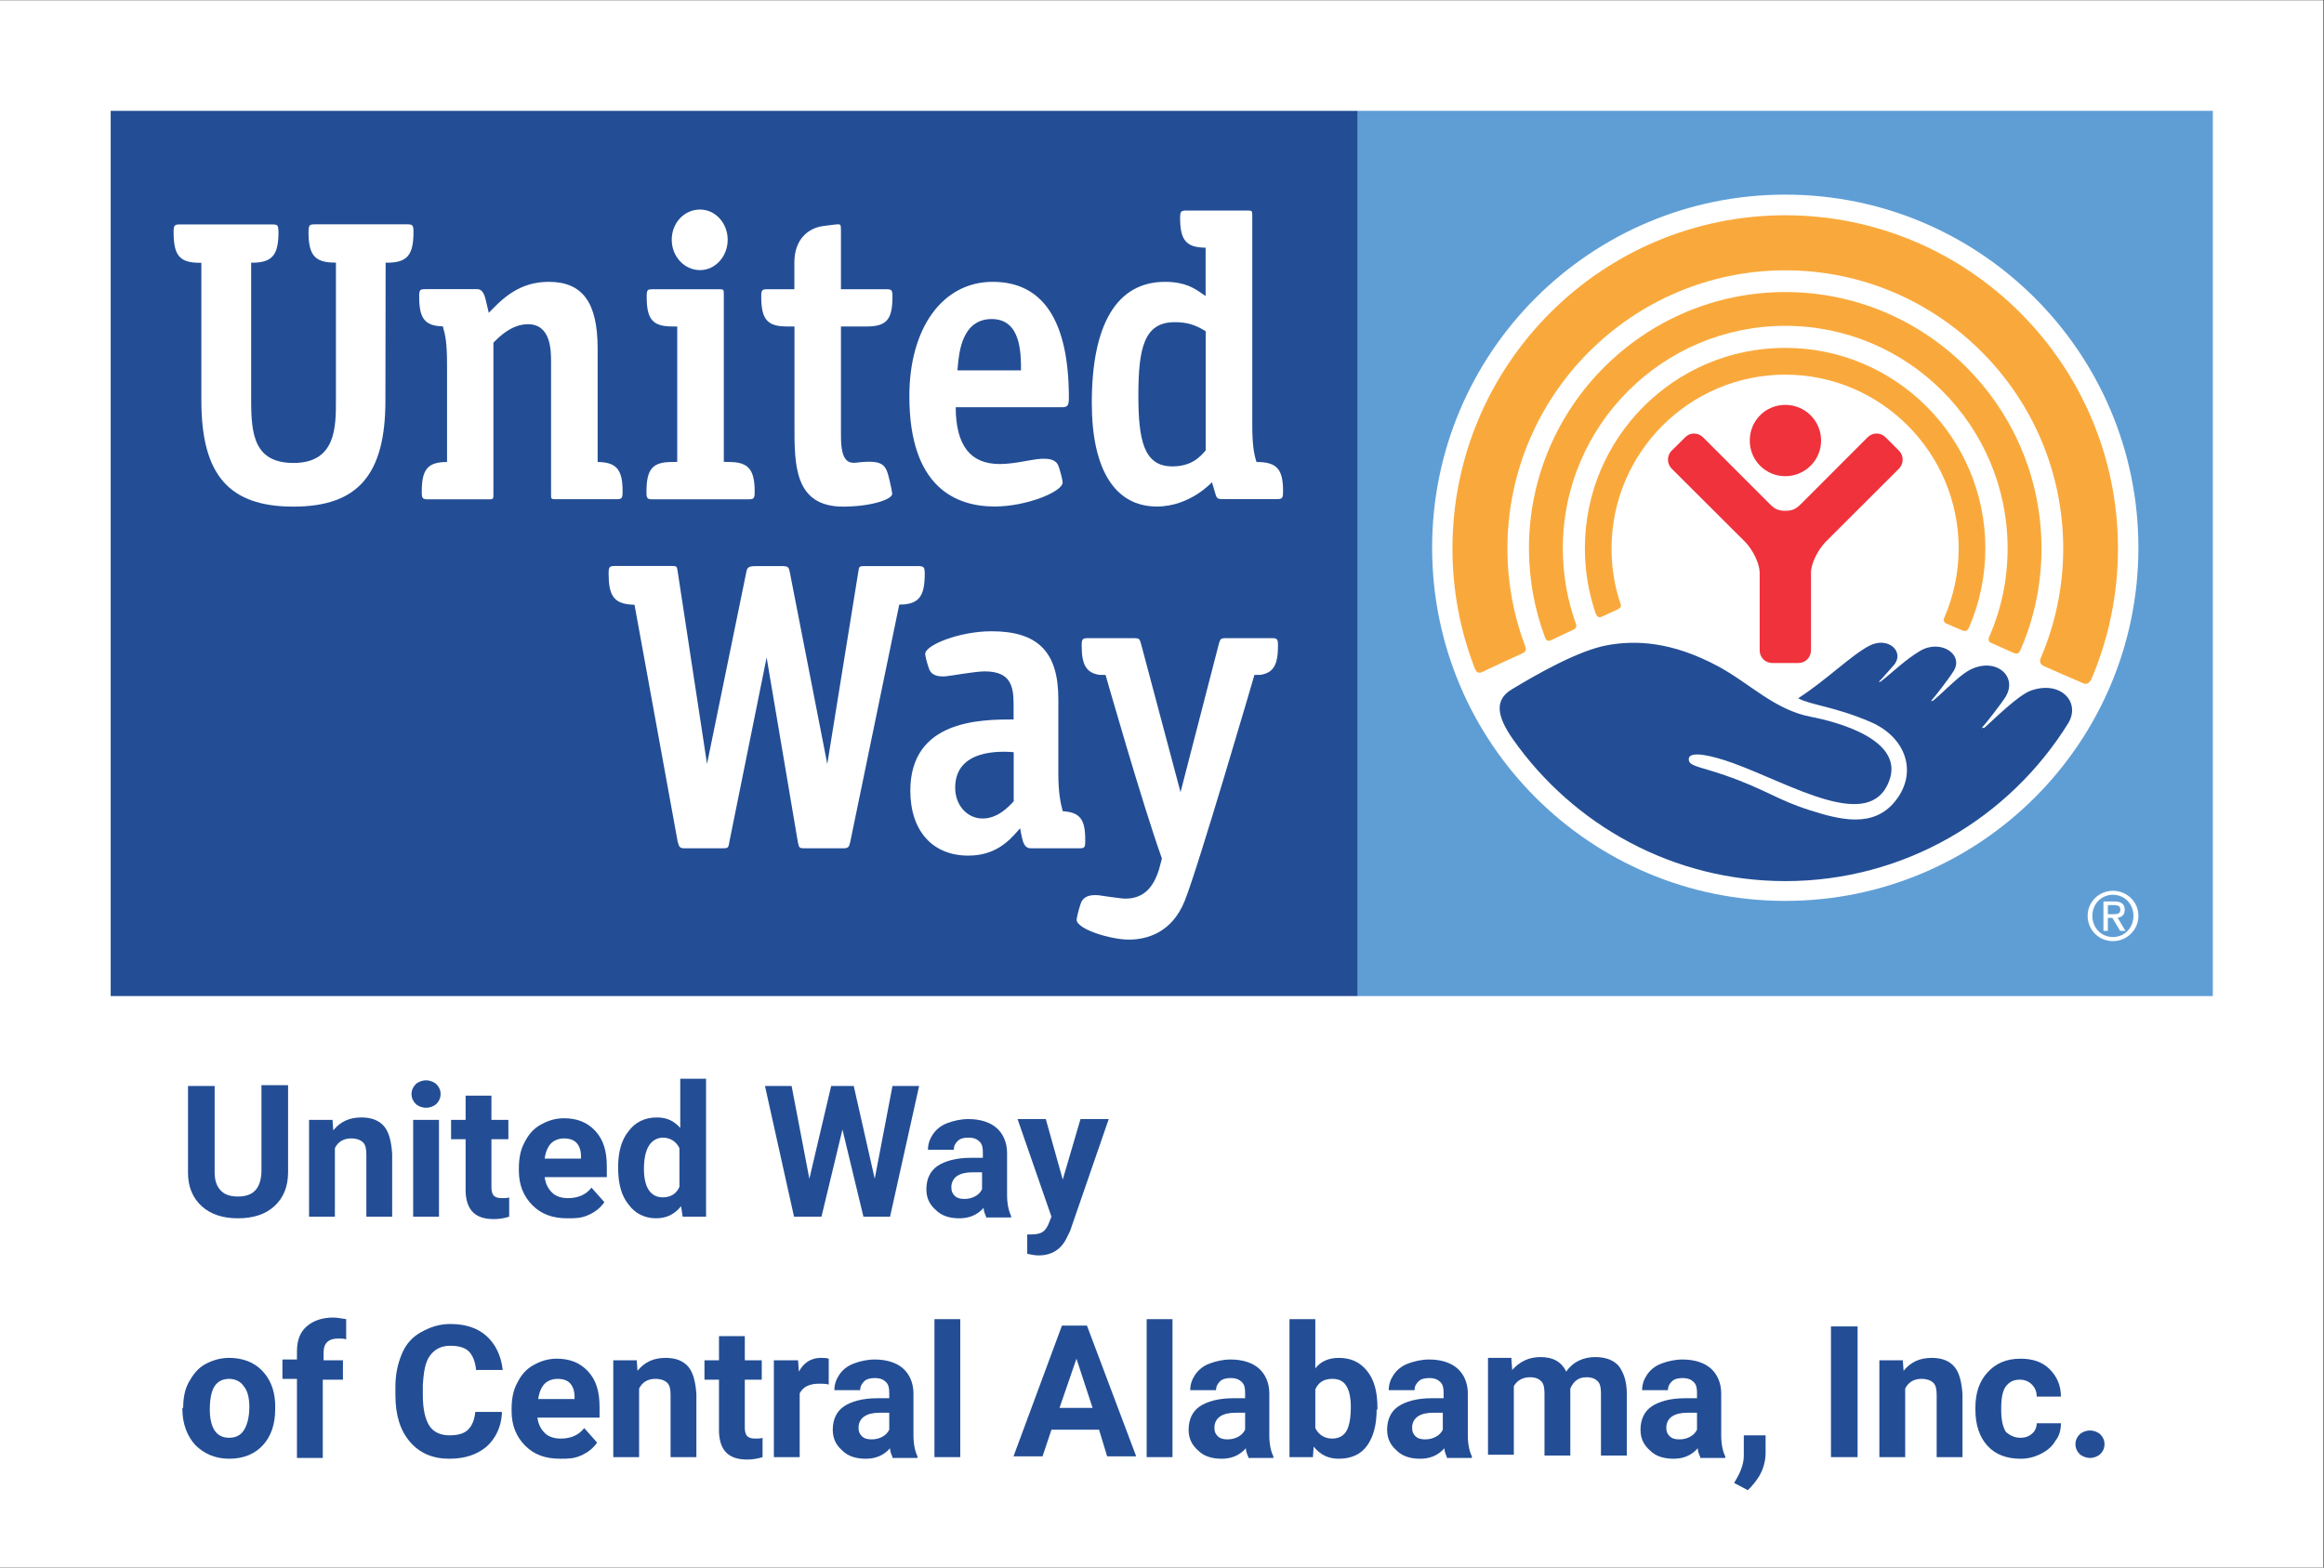
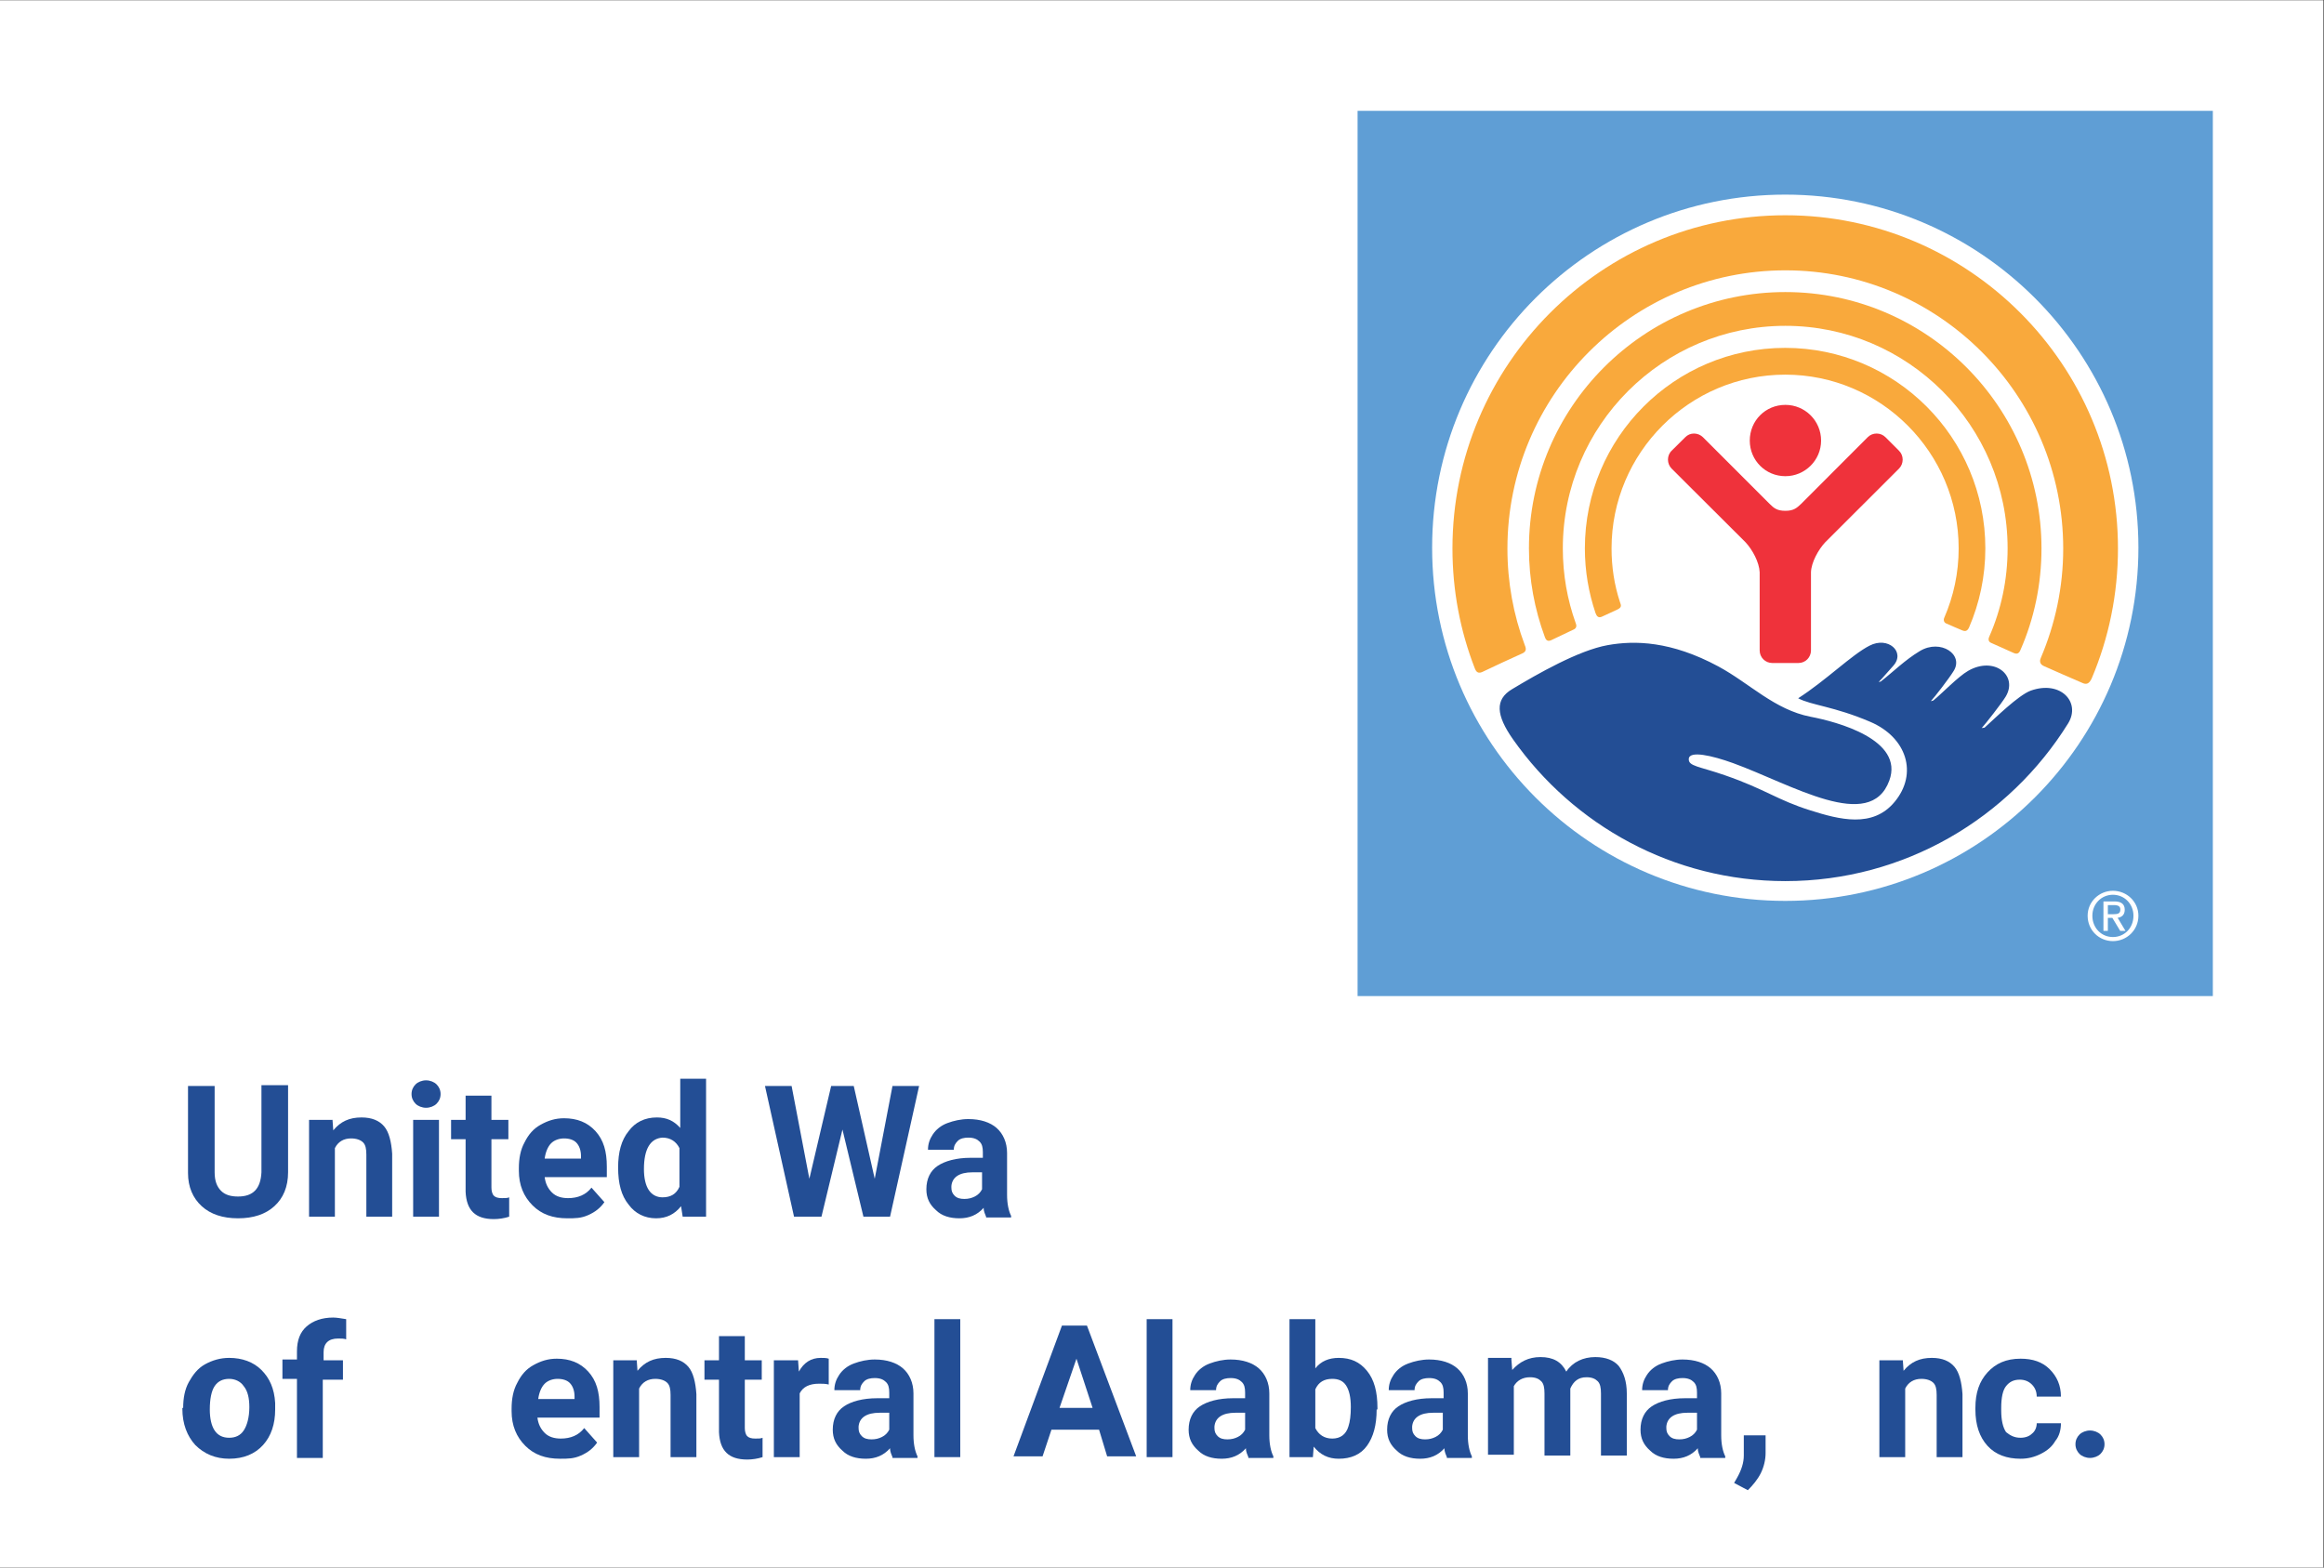
<svg xmlns="http://www.w3.org/2000/svg" version="1.1" id="svg2" x="0px" y="0px" viewBox="0 0 288 194.3" style="enable-background:new 0 0 288 194.3;" xml:space="preserve">
  <rect x="0" y="0" width="288" height="194.3" fill="#333333" stroke="none" />
  <style type="text/css">
	.st0{fill:#FFFFFF;}
	.st1{fill:#5F9ED5;}
	.st2{fill:#234E95;}
	.st3{fill:#F9A93C;}
	.st4{fill:#EF323B;}
</style>
  <g id="g10" transform="matrix(1.333,0,0,-1.333,0,137.173)">
    <g id="g12" transform="scale(0.1)">
      <g id="path14">
        <path class="st0" d="M2160-428.5H0v1457.3h2160V0" />
      </g>
      <g id="path16">
        <path class="st1" d="M2057.2,102.9h-795.1V926h795.1V102.9" />
      </g>
      <g id="path18">
-         <path class="st2" d="M1262.1,102.9H102.9V926h1159.3V102.9" />
-       </g>
+         </g>
      <g id="path20">
        <path class="st0" d="M1988,519.8c0-181.3-147.1-328.4-328.3-328.4c-181.5,0-328.3,147.1-328.3,328.4     c0,181.3,146.9,328.3,328.3,328.3C1840.9,848.1,1988,701.1,1988,519.8" />
      </g>
      <g id="path22">
        <path class="st3" d="M1489.3,455.7c3.3,1.6,11.1,5,14.5,6.7c4,2,3.4,3.7,2.2,6.9c-5.2,15.8-7.8,32.5-7.8,49.8     c0,89.1,72.4,161.6,161.5,161.6c88.8,0,161.2-72.5,161.2-161.6c0-22.8-4.8-44.6-13.3-64.2c-0.8-1.4-0.9-4.2,1.4-5.4     c2.6-1.1,12.4-5.5,15.3-6.6c2.9-1.2,4.7-0.5,6.2,2.6c9.8,22.7,15.2,47.6,15.2,73.7c0,102.9-83.4,186.4-186.1,186.4     c-102.9,0-186.2-83.5-186.2-186.4c0-21.1,3.5-41.2,9.9-60.2C1484.4,456,1486,454.2,1489.3,455.7" />
      </g>
      <g id="path24">
        <path class="st3" d="M1442.1,433.8c3.8,2,17.1,8,20.6,9.8c3.7,1.5,2.8,4.6,2.2,6c-7.8,21.8-12,45-12,69.6     c0,114.2,92.8,206.9,206.9,206.9c113.8,0,206.6-92.7,206.6-206.9c0-29.2-6-57-17.1-82.2c-0.6-1.3-1.5-4.5,2-5.8     c3.1-1.4,18-8.1,20.8-9.3c2.9-1.2,4.8-0.7,6.2,2.7c12.7,28.9,19.6,61,19.6,94.5c0,131.4-106.8,238.4-238.1,238.4     c-131.6,0-238.4-107-238.4-238.4c0-28.9,5.3-56.7,14.8-82.4C1436.8,435.1,1438,431.9,1442.1,433.8" />
      </g>
      <g id="path26">
        <path class="st3" d="M1377.7,404.1c4.6,2.3,32.6,15.3,37.5,17.4c5.1,2.2,2.9,6,2.2,8.1c-10.4,27.9-16,58-16,89.4     c0,142.7,115.9,258.7,258.5,258.7c142.2,0,258.2-115.9,258.2-258.7c0-36.1-7.5-70.3-20.8-101.6c-0.9-1.9-1.8-5.7,2.9-7.7     c4.4-2,31.7-14,35.4-15.5c3.7-1.8,6.5-1.4,9,4.1c15.8,37.3,24.4,78.2,24.4,120.8c0,170.8-138.7,309.8-309.2,309.8     c-170.8,0-309.5-139-309.5-309.8c0-39.3,7.3-76.8,20.7-111.3C1371.8,405.9,1373.1,402.2,1377.7,404.1" />
      </g>
      <g id="path28">
        <path class="st4" d="M1659.8,586.3c18.2,0,33.2,14.8,33.2,33.1c0,18.5-15,33.2-33.2,33.2c-18.5,0-33.1-14.7-33.1-33.2     C1626.7,601.1,1641.3,586.3,1659.8,586.3" />
      </g>
      <g id="path30">
        <path class="st4" d="M1672,412.6c6.4,0,11.6,5.2,11.6,11.7v72.7c0.3,9.2,6.9,21.1,13.3,27.9l68.5,68.4c4.6,4.6,4.6,12.2,0,16.7     l-12.5,12.5c-4.5,4.6-12.1,4.6-16.6,0l-61.8-61.9c-4.2-4-7.1-6.5-14.7-6.5c-7.7,0-10.7,2.5-14.7,6.5l-61.9,61.9     c-4.7,4.6-12.1,4.6-16.5,0l-12.6-12.5c-4.6-4.4-4.6-12.1,0-16.7l68.6-68.4c6.5-6.9,12.8-18.7,13.2-27.9v-72.7     c0-6.5,5.2-11.7,11.7-11.7L1672,412.6" />
      </g>
      <g id="path32">
        <path class="st2" d="M1887.9,386.9c-11.6-4.3-33.2-25.7-42.9-34.4l-2.7-0.4c3.5,3.8,18.4,22.8,22.3,29.2     c11.8,19.6-10.5,38-34.9,24c-9.3-5.3-24.9-21.6-32.4-27.6l-2.3-0.6c3.3,3.4,17.2,21.5,20.8,27.4c10.8,15.8-11.7,30.9-31,19.2     c-13.7-8.2-24.9-19.4-36.3-28.3l-2-0.5c3.1,3,10.8,12.1,13.7,15.2c11.4,12.8-4.9,27.6-22.2,18.6c-16.5-8.4-40.3-32.2-66.3-48.9     c12.1-6.5,33.3-7.5,67-21.9c33.8-14.4,44.7-48,22.6-74.5c-20.4-24.6-51.4-16.3-78.1-7.9c-31,9.7-42,19.7-79.3,32.6     c-24.3,8.5-34.3,8.4-33.9,15.3c0.4,8,21.5,3.2,41.2-3.9c54.7-19.9,127.3-64.9,145.2-16.3c14.1,38.2-48.9,54.8-73.1,59.4     c-33.6,6.5-56.7,31.1-85.8,46.8c-44,23.7-77.8,24.3-102.9,19.8c-27-4.8-65.5-26.9-88.8-40.9c-16.2-9.6-15-24.2,0.8-46.7     c56.1-79.7,148.6-131.8,253.2-131.8c111,0,208.4,58.9,262.9,146.7C1934.7,376.1,1915.7,396.8,1887.9,386.9" />
      </g>
      <g id="path34">
        <path class="st0" d="M1000.9,173.9c0.1-8.9,31.8-18.5,48.5-18.5c16.6,0,39.9,6.2,51.9,35.8c12.6,31.1,64.9,210.3,64.9,210.3     l5.9,0.1c11.7,2.1,16,9.1,16,27.1c0,6.5-0.9,7-6.1,7H1139c-4.1-0.1-4.5-0.8-5.8-5l-35.7-138.2l-36.8,138.2     c-1.2,4.2-1.7,4.9-5.8,5h-43.2c-5.2,0-6.1-0.6-6.1-7c0-18,4.4-25.1,16.2-27.1l6-0.1c0,0,34.3-120.3,52.4-170.7l-2.6-9.8     c-5.8-18.9-15.8-27.5-31.6-27.5c-3.8,0-25,3.2-25,3.2c-12,0.9-15.2-4.1-16.5-8.4C1002.4,182.1,1000.9,175.1,1000.9,173.9" />
      </g>
      <g id="path36">
        <path class="st0" d="M854.5,502.7h-51.2c-4.5,0-4.6-0.5-5.3-5l-28.9-179l-34.8,178.1c-0.9,4.8-1.6,5.9-7.1,5.9h-23.5     c-8.6,0-9-1.3-10-6.2l-36.4-177.7l-27.3,179c-0.7,4.5-0.8,5-5.2,5h-52.7c-5.4,0-6.3-0.5-6.3-7.2c0-19.7,4.8-26.9,18.8-28.5     l5.3-0.4l40.1-220.2c1.4-5.1,1.9-6.2,6.7-6.2h34.7c5.6,0,5.8,0.3,6.7,6.2l34.6,171.2l29-171.4c1.2-5.7,1.2-6,6.8-6h35.4     c4.7,0,5.4,1,6.6,6.2L836,466.9l5,0.2c14,1.6,18.7,8.8,18.7,28.5C859.7,501.7,858.8,502.4,854.5,502.7" />
      </g>
      <g id="path38">
        <path class="st0" d="M942.4,284c-4.8-5.2-14.9-16-28.9-16c-14.4,0-25.5,12.4-25.5,28.6c0,36.2,42.7,34,54.4,33.1L942.4,284z      M988,274.8c-2.1,7.7-4.1,17.3-4.1,35v69.3c0,43.7-18.9,63-62.1,63c-30,0-61.7-12.9-61.7-21.1c0-1,1.3-7.4,3.4-13.2     c0.9-2.6,2.9-8.5,15.6-7.6c5.1,0.4,27.1,4.6,36.4,4.6c24.4,0,26.8-14.2,26.8-30.9v-13.8c-30.4,0-96-0.3-96-66.3     c0-37.2,20.6-60.3,53.9-60.3c25.2,0,37.8,13.8,45.3,22.2l2.9,3.2l0.9-5c1.6-8.1,3-13.6,9.2-13.6h44.2c5.5,0,6.2,0.4,6.2,6.8     C1009.1,266.9,1004.4,273.8,988,274.8" />
      </g>
      <g id="path40">
        <path class="st0" d="M677.6,599.5l-4.7,0.1v156.2c0,3.9-0.3,4.3-3.9,4.3h-61.8c-5.4,0-6-0.4-6-6.9c0-21.2,5.6-27.7,24-27.7h4.4     V599.6l-4.7-0.1c-18.4,0-23.9-6.6-23.9-27.8c0-6.4,0.8-6.9,6.1-6.9h88.3c5.2,0,6.2,0.5,6.2,6.9     C701.6,592.8,695.6,599.5,677.6,599.5" />
      </g>
      <g id="path42">
-         <path class="st0" d="M650.8,834.2c-14.8,0-26.3-12.4-26.3-28.1c0-15.5,11.7-28.2,26.3-28.2c14.3,0,25.7,12.8,25.7,28.2     C676.5,821.6,665.1,834.2,650.8,834.2" />
-       </g>
+         </g>
      <g id="path44">
        <path class="st0" d="M358.5,784.8h1.2c18.8,0,24.7,6.9,24.7,28.6c0,6.4-0.8,7.1-6.2,7.1H293c-4.8,0-5.5-0.8-6-3.7l-0.2-3.3     c0-21.7,5.9-28.5,24.3-28.6h1.2V656.6c0-24.6,0-58-39.4-58c-36.4,0-39.4,26.3-39.4,58v128.2h1.2c18.3,0.1,24.2,7,24.2,28.6     l-0.3,4c-0.5,2.3-1.3,3-6,3h-84.9c-5.4,0-6.3-0.7-6.3-7.1c0-22,5.6-28.6,24.7-28.6h1.1V656.6c0-69,25.6-98.6,85.5-98.6     c59.9,0,85.6,29.5,85.6,98.6L358.5,784.8" />
      </g>
      <g id="path46">
        <path class="st0" d="M555.6,599.5V705c0,42.8-14,62-45.5,62c-28.1,0-43.7-16.4-55.7-28.8c-1.1,4.5-1.9,8.1-1.9,8.1     c-1.9,8.6-3.5,13.9-9,13.9h-47.7c-5.3,0-6.1-0.4-6.1-6.9c0-20.1,5-27.3,22-27.7c2.4-8.5,3.9-15.3,3.9-35.5v-90.6     c-18-0.1-23.5-6.7-23.5-27.8c0-6.4,0.9-6.9,6.2-6.9H455c3.5,0,3.7,0.5,3.7,4.2v141.4c5.2,5.4,17,17.2,32.1,17.2     c21.5,0,21.5-24.6,21.5-35.1V569.1c0-3.7,0.1-4.2,3.8-4.2h56.6c5.2,0,6.1,0.5,6.1,6.9C578.9,592.5,573.1,599.3,555.6,599.5" />
      </g>
      <g id="path48">
        <path class="st0" d="M783.8,558c25.2,0,45.7,6.5,45.7,12c0,1-1.5,8.4-2.4,12c-3.5,14.7-4.9,20.1-31.7,16.8     c-3.4-0.4-6.4,0.4-8.5,2.5c-5.1,5.2-5.1,16.8-5.1,26v98.2h24c18.4,0,23.9,6.5,23.9,27.7c0,6.4-0.8,6.9-6.1,6.9h-41.8v54.8     c0,5.3-0.5,5.5-2.5,5.6c-1.9,0-10.7-1.2-15.2-1.8c-12.4-2.1-25.6-11.7-25.6-33.8v-24.8h-24.7c-5.2,0-6.1-0.4-6.1-6.9     c0-21.2,5.7-27.7,23.9-27.7h7V634C738.5,596.7,738.5,558,783.8,558" />
      </g>
      <g id="path50">
        <path class="st0" d="M890.1,684.7l0.3,3.4c1.2,13.3,3.9,44.3,31.6,44.3c27.1,0,27.2-31.6,27.2-47.7H890.1z M993.7,659     c0,71.6-23.9,108-70.8,108c-46.5,0-77.5-42.7-77.5-106.4c0-84.6,43.1-102.5,79.4-102.5c29.2,0,63.1,13.7,63.1,22.4     c0,1.4-1.4,7.9-3.4,13.9c-1.3,4.3-3.9,8.7-16.2,8.1c-9.5-0.5-24.8-4.9-38.9-4.9c-27,0-40.8,16.9-40.9,52.8h98.2     C992.4,650.3,993.7,651.8,993.7,659" />
      </g>
      <g id="path52">
        <path class="st0" d="M1089.8,595.4c-26.3,0-31.5,24.1-31.5,65.9c0,44.3,5.4,68.2,33.8,68.2c11.2,0,19.4-2.4,28.8-8.5V610.3     C1115.3,603.7,1107.3,595.4,1089.8,595.4z M1168.1,599.5c-2.4,7.7-3.9,15.7-3.9,34.9v194.7c0,3.6-0.3,4.2-3.9,4.2h-56.9     c-5.3,0-6.3-0.5-6.3-6.7c0-20.6,5.5-27.4,22.6-27.8h1.1v-45l-3.5,2.4c-6.6,4.6-15.4,10.8-34.3,10.8c-44.4,0-68-38.9-68-112.5     c0-62.1,21.5-96.4,60.5-96.4c30.9,0,51.2,22.6,51.2,22.6l2.5-8.4c1.8-6.6,2.2-7.3,7.4-7.3h50.1c5.2,0,6.1,0.5,6.1,6.9     C1192.9,592.7,1187.3,599.5,1168.1,599.5" />
      </g>
      <g id="path54">
        <path class="st0" d="M1959.6,179h4.5c5.1,0,7.1,0.7,7.1,4.4c0,2.8-1.7,4.1-6,4.1h-5.6L1959.6,179z M1959.6,163.5h-4.1v27.4h10.3     c6.3,0,9.5-2.5,9.5-7.8c0-4.9-3.2-7-6.6-7.4l7.3-12.2h-4.9l-7.3,12.1h-4.2L1959.6,163.5z M1983.4,177.6c0,11-8.4,19.5-19.1,19.5     c-10.7,0-19.1-8.5-19.1-19.5c0-11.4,8.4-19.8,19.1-19.8C1975,157.8,1983.4,166.2,1983.4,177.6z M1940.8,177.6     c0,13.1,10.8,23.2,23.5,23.2c12.9,0,23.7-10.1,23.7-23.2c0-13.4-10.8-23.6-23.7-23.6C1951.5,154,1940.8,164.1,1940.8,177.6" />
      </g>
    </g>
  </g>
  <g>
    <path class="st2" d="M35.7,134.6v10.7c0,1.8-0.6,3.2-1.7,4.2c-1.1,1-2.6,1.5-4.5,1.5c-1.9,0-3.4-0.5-4.5-1.5s-1.7-2.4-1.7-4.1   v-10.8h3.3v10.7c0,1.1,0.3,1.8,0.8,2.3c0.5,0.5,1.2,0.7,2.1,0.7c1.9,0,2.8-1,2.9-3v-10.8H35.7z" />
    <path class="st2" d="M41.2,138.7l0.1,1.4c0.9-1.1,2-1.6,3.5-1.6c1.3,0,2.2,0.4,2.8,1.1c0.6,0.7,0.9,1.9,1,3.4v7.8h-3.2v-7.7   c0-0.7-0.1-1.2-0.4-1.5s-0.8-0.5-1.5-0.5c-0.9,0-1.6,0.4-2,1.2v8.5h-3.2v-12H41.2z" />
    <path class="st2" d="M51,135.6c0-0.5,0.2-0.9,0.5-1.2c0.3-0.3,0.8-0.5,1.3-0.5c0.5,0,1,0.2,1.3,0.5c0.3,0.3,0.5,0.7,0.5,1.2   c0,0.5-0.2,0.9-0.5,1.2c-0.3,0.3-0.8,0.5-1.3,0.5c-0.5,0-1-0.2-1.3-0.5C51.2,136.5,51,136.1,51,135.6z M54.4,150.8h-3.2v-12h3.2   V150.8z" />
    <path class="st2" d="M60.9,135.8v3H63v2.4h-2.1v6c0,0.4,0.1,0.8,0.3,1c0.2,0.2,0.5,0.3,1,0.3c0.4,0,0.7,0,0.9-0.1v2.4   c-0.6,0.2-1.3,0.3-1.9,0.3c-2.3,0-3.4-1.1-3.5-3.4v-6.5h-1.8v-2.4h1.8v-3H60.9z" />
    <path class="st2" d="M70.3,151c-1.8,0-3.2-0.5-4.3-1.6c-1.1-1.1-1.7-2.5-1.7-4.3v-0.3c0-1.2,0.2-2.3,0.7-3.2c0.5-1,1.1-1.7,2-2.2   c0.9-0.5,1.8-0.8,2.9-0.8c1.6,0,2.9,0.5,3.9,1.6s1.4,2.5,1.4,4.4v1.3h-7.7c0.1,0.8,0.4,1.4,0.9,1.9c0.5,0.5,1.2,0.7,2,0.7   c1.2,0,2.2-0.4,2.9-1.3l1.6,1.8c-0.5,0.7-1.1,1.2-2,1.6S71.3,151,70.3,151z M69.9,141.1c-0.6,0-1.2,0.2-1.6,0.6   c-0.4,0.4-0.7,1.1-0.8,1.9h4.5v-0.3c0-0.7-0.2-1.3-0.6-1.7C71.1,141.3,70.6,141.1,69.9,141.1z" />
    <path class="st2" d="M76.6,144.7c0-1.9,0.4-3.4,1.3-4.5c0.8-1.1,2-1.7,3.5-1.7c1.2,0,2.1,0.4,2.9,1.3v-6.1h3.2v17.1h-2.9l-0.2-1.3   c-0.8,1-1.8,1.5-3.1,1.5c-1.4,0-2.6-0.6-3.4-1.7C77,148.2,76.6,146.7,76.6,144.7z M79.8,144.9c0,1.1,0.2,2,0.6,2.6   c0.4,0.6,1,0.9,1.7,0.9c1,0,1.7-0.4,2.1-1.3v-4.8c-0.4-0.8-1.1-1.3-2.1-1.3C80.6,141.1,79.8,142.4,79.8,144.9z" />
    <path class="st2" d="M108.4,146.1l2.2-11.5h3.3l-3.6,16.2H107l-2.6-10.8l-2.6,10.8h-3.4l-3.6-16.2h3.3l2.2,11.5l2.7-11.5h2.8   L108.4,146.1z" />
    <path class="st2" d="M122.2,150.8c-0.1-0.3-0.3-0.6-0.3-1.1c-0.8,0.9-1.8,1.3-3,1.3c-1.2,0-2.2-0.3-2.9-1c-0.8-0.7-1.2-1.5-1.2-2.6   c0-1.3,0.5-2.3,1.4-2.9s2.3-1,4.1-1h1.5v-0.7c0-0.6-0.1-1-0.4-1.3c-0.3-0.3-0.7-0.5-1.4-0.5c-0.5,0-1,0.1-1.3,0.4   c-0.3,0.3-0.5,0.6-0.5,1.1H115c0-0.7,0.2-1.3,0.6-1.9s1-1.1,1.8-1.4c0.8-0.3,1.7-0.5,2.6-0.5c1.5,0,2.7,0.4,3.5,1.1   s1.3,1.8,1.3,3.1v5.2c0,1.1,0.2,2,0.5,2.6v0.2H122.2z M119.5,148.6c0.5,0,0.9-0.1,1.3-0.3c0.4-0.2,0.7-0.5,0.9-0.9v-2.1h-1.2   c-1.6,0-2.5,0.6-2.6,1.7l0,0.2c0,0.4,0.1,0.7,0.4,1S119,148.6,119.5,148.6z" />
-     <path class="st2" d="M131.7,146.2l2.2-7.5h3.5l-4.8,13.9l-0.3,0.6c-0.7,1.6-1.9,2.4-3.6,2.4c-0.5,0-0.9-0.1-1.4-0.2V153l0.5,0   c0.6,0,1.1-0.1,1.4-0.3c0.3-0.2,0.5-0.5,0.7-0.9l0.4-1l-4.2-12.1h3.5L131.7,146.2z" />
    <path class="st2" d="M22.7,174.5c0-1.2,0.2-2.3,0.7-3.2c0.5-0.9,1.1-1.7,2-2.2c0.9-0.5,1.9-0.8,3-0.8c1.6,0,3,0.5,4,1.5   c1,1,1.6,2.3,1.7,4.1l0,0.8c0,1.8-0.5,3.3-1.5,4.4c-1,1.1-2.4,1.7-4.2,1.7c-1.7,0-3.1-0.6-4.2-1.7c-1-1.1-1.6-2.6-1.6-4.5V174.5z    M26,174.7c0,1.1,0.2,2,0.6,2.6c0.4,0.6,1,0.9,1.8,0.9c0.8,0,1.4-0.3,1.8-0.9c0.4-0.6,0.7-1.6,0.7-2.9c0-1.1-0.2-2-0.7-2.6   c-0.4-0.6-1.1-0.9-1.8-0.9c-0.8,0-1.4,0.3-1.8,0.9S26,173.4,26,174.7z" />
    <path class="st2" d="M36.8,180.6v-9.7H35v-2.4h1.8v-1c0-1.4,0.4-2.4,1.2-3.1s1.9-1.1,3.3-1.1c0.4,0,1,0.1,1.6,0.2l0,2.5   c-0.3-0.1-0.6-0.1-1-0.1c-1.2,0-1.8,0.6-1.8,1.7v1h2.4v2.4H40v9.7H36.8z" />
-     <path class="st2" d="M62.2,175.2c-0.1,1.7-0.8,3.1-1.9,4.1c-1.2,1-2.7,1.5-4.6,1.5c-2.1,0-3.7-0.7-4.9-2.1   c-1.2-1.4-1.8-3.3-1.8-5.8v-1c0-1.6,0.3-2.9,0.8-4.1c0.5-1.2,1.3-2.1,2.4-2.7s2.2-1,3.6-1c1.9,0,3.4,0.5,4.5,1.5   c1.1,1,1.8,2.4,2,4.2h-3.3c-0.1-1-0.4-1.8-0.9-2.3s-1.3-0.7-2.3-0.7c-1.1,0-1.9,0.4-2.5,1.2s-0.8,2-0.9,3.7v1.2   c0,1.8,0.3,3,0.8,3.8c0.5,0.8,1.4,1.2,2.5,1.2c1,0,1.8-0.2,2.3-0.7c0.5-0.5,0.8-1.2,0.9-2.2H62.2z" />
    <path class="st2" d="M69.4,180.8c-1.8,0-3.2-0.5-4.3-1.6c-1.1-1.1-1.7-2.5-1.7-4.3v-0.3c0-1.2,0.2-2.3,0.7-3.2c0.5-1,1.1-1.7,2-2.2   c0.9-0.5,1.8-0.8,2.9-0.8c1.6,0,2.9,0.5,3.9,1.6s1.4,2.5,1.4,4.4v1.3h-7.7c0.1,0.8,0.4,1.4,0.9,1.9c0.5,0.5,1.2,0.7,2,0.7   c1.2,0,2.2-0.4,2.9-1.3l1.6,1.8c-0.5,0.7-1.1,1.2-2,1.6S70.4,180.8,69.4,180.8z M69.1,170.9c-0.6,0-1.2,0.2-1.6,0.6   c-0.4,0.4-0.7,1.1-0.8,1.9h4.5v-0.3c0-0.7-0.2-1.3-0.6-1.7C70.3,171.1,69.8,170.9,69.1,170.9z" />
    <path class="st2" d="M78.9,168.5l0.1,1.4c0.9-1.1,2-1.6,3.5-1.6c1.3,0,2.2,0.4,2.8,1.1c0.6,0.7,0.9,1.9,1,3.4v7.8h-3.2v-7.7   c0-0.7-0.1-1.2-0.4-1.5s-0.8-0.5-1.5-0.5c-0.9,0-1.6,0.4-2,1.2v8.5h-3.2v-12H78.9z" />
    <path class="st2" d="M92.3,165.6v3h2.1v2.4h-2.1v6c0,0.4,0.1,0.8,0.3,1c0.2,0.2,0.5,0.3,1,0.3c0.4,0,0.7,0,0.9-0.1v2.4   c-0.6,0.2-1.3,0.3-1.9,0.3c-2.3,0-3.4-1.1-3.5-3.4v-6.5h-1.8v-2.4h1.8v-3H92.3z" />
    <path class="st2" d="M102.7,171.6c-0.4-0.1-0.8-0.1-1.2-0.1c-1.2,0-2,0.4-2.4,1.2v7.9h-3.2v-12h3l0.1,1.4c0.6-1.1,1.5-1.7,2.7-1.7   c0.4,0,0.7,0,1,0.1L102.7,171.6z" />
    <path class="st2" d="M110.6,180.6c-0.1-0.3-0.3-0.6-0.3-1.1c-0.8,0.9-1.8,1.3-3,1.3c-1.2,0-2.2-0.3-2.9-1c-0.8-0.7-1.2-1.5-1.2-2.6   c0-1.3,0.5-2.3,1.4-2.9s2.3-1,4.1-1h1.5v-0.7c0-0.6-0.1-1-0.4-1.3c-0.3-0.3-0.7-0.5-1.4-0.5c-0.5,0-1,0.1-1.3,0.4   c-0.3,0.3-0.5,0.6-0.5,1.1h-3.2c0-0.7,0.2-1.3,0.6-1.9s1-1.1,1.8-1.4c0.8-0.3,1.7-0.5,2.6-0.5c1.5,0,2.7,0.4,3.5,1.1   s1.3,1.8,1.3,3.1v5.2c0,1.1,0.2,2,0.5,2.6v0.2H110.6z M108,178.4c0.5,0,0.9-0.1,1.3-0.3c0.4-0.2,0.7-0.5,0.9-0.9v-2.1H109   c-1.6,0-2.5,0.6-2.6,1.7l0,0.2c0,0.4,0.1,0.7,0.4,1S107.5,178.4,108,178.4z" />
    <path class="st2" d="M119,180.6h-3.2v-17.1h3.2V180.6z" />
    <path class="st2" d="M136.2,177.2h-5.9l-1.1,3.3h-3.6l6-16.2h3.1l6.1,16.2h-3.6L136.2,177.2z M131.3,174.5h4.1l-2-6.1L131.3,174.5z   " />
    <path class="st2" d="M145.3,180.6h-3.2v-17.1h3.2V180.6z" />
    <path class="st2" d="M154.7,180.6c-0.1-0.3-0.3-0.6-0.3-1.1c-0.8,0.9-1.8,1.3-3,1.3c-1.2,0-2.2-0.3-2.9-1c-0.8-0.7-1.2-1.5-1.2-2.6   c0-1.3,0.5-2.3,1.4-2.9s2.3-1,4.1-1h1.5v-0.7c0-0.6-0.1-1-0.4-1.3c-0.3-0.3-0.7-0.5-1.4-0.5c-0.5,0-1,0.1-1.3,0.4   c-0.3,0.3-0.5,0.6-0.5,1.1h-3.2c0-0.7,0.2-1.3,0.6-1.9s1-1.1,1.8-1.4c0.8-0.3,1.7-0.5,2.6-0.5c1.5,0,2.7,0.4,3.5,1.1   s1.3,1.8,1.3,3.1v5.2c0,1.1,0.2,2,0.5,2.6v0.2H154.7z M152.1,178.4c0.5,0,0.9-0.1,1.3-0.3c0.4-0.2,0.7-0.5,0.9-0.9v-2.1h-1.2   c-1.6,0-2.5,0.6-2.6,1.7l0,0.2c0,0.4,0.1,0.7,0.4,1S151.6,178.4,152.1,178.4z" />
    <path class="st2" d="M170.6,174.7c0,1.9-0.4,3.4-1.2,4.5c-0.8,1.1-2,1.6-3.5,1.6c-1.3,0-2.3-0.5-3.1-1.5l-0.1,1.3h-2.9v-17.1h3.2   v6.1c0.7-0.9,1.7-1.3,2.9-1.3c1.5,0,2.6,0.5,3.5,1.6s1.3,2.6,1.3,4.6V174.7z M167.4,174.4c0-1.2-0.2-2.1-0.6-2.7   c-0.4-0.6-1-0.8-1.7-0.8c-1,0-1.7,0.4-2.1,1.3v4.8c0.4,0.8,1.1,1.3,2.1,1.3c1,0,1.7-0.5,2-1.5C167.3,176.2,167.4,175.4,167.4,174.4   z" />
    <path class="st2" d="M179.3,180.6c-0.1-0.3-0.3-0.6-0.3-1.1c-0.8,0.9-1.8,1.3-3,1.3c-1.2,0-2.2-0.3-2.9-1c-0.8-0.7-1.2-1.5-1.2-2.6   c0-1.3,0.5-2.3,1.4-2.9s2.3-1,4.1-1h1.5v-0.7c0-0.6-0.1-1-0.4-1.3c-0.3-0.3-0.7-0.5-1.4-0.5c-0.5,0-1,0.1-1.3,0.4   c-0.3,0.3-0.5,0.6-0.5,1.1h-3.2c0-0.7,0.2-1.3,0.6-1.9s1-1.1,1.8-1.4c0.8-0.3,1.7-0.5,2.6-0.5c1.5,0,2.7,0.4,3.5,1.1   s1.3,1.8,1.3,3.1v5.2c0,1.1,0.2,2,0.5,2.6v0.2H179.3z M176.6,178.4c0.5,0,0.9-0.1,1.3-0.3c0.4-0.2,0.7-0.5,0.9-0.9v-2.1h-1.2   c-1.6,0-2.5,0.6-2.6,1.7l0,0.2c0,0.4,0.1,0.7,0.4,1S176.1,178.4,176.6,178.4z" />
    <path class="st2" d="M187.3,168.5l0.1,1.3c0.9-1,2-1.6,3.5-1.6c1.6,0,2.6,0.6,3.2,1.8c0.8-1.2,2.1-1.8,3.6-1.8   c1.3,0,2.3,0.4,2.9,1.1c0.6,0.8,1,1.9,1,3.4v7.7h-3.2v-7.7c0-0.7-0.1-1.2-0.4-1.5c-0.3-0.3-0.7-0.5-1.4-0.5c-1,0-1.6,0.5-2,1.4   l0,8.3h-3.2v-7.7c0-0.7-0.1-1.2-0.4-1.5c-0.3-0.3-0.7-0.5-1.4-0.5c-0.9,0-1.6,0.4-2,1.1v8.5h-3.2v-12H187.3z" />
    <path class="st2" d="M210.7,180.6c-0.1-0.3-0.3-0.6-0.3-1.1c-0.8,0.9-1.8,1.3-3,1.3c-1.2,0-2.2-0.3-2.9-1c-0.8-0.7-1.2-1.5-1.2-2.6   c0-1.3,0.5-2.3,1.4-2.9s2.3-1,4.1-1h1.5v-0.7c0-0.6-0.1-1-0.4-1.3c-0.3-0.3-0.7-0.5-1.4-0.5c-0.5,0-1,0.1-1.3,0.4   c-0.3,0.3-0.5,0.6-0.5,1.1h-3.2c0-0.7,0.2-1.3,0.6-1.9s1-1.1,1.8-1.4c0.8-0.3,1.7-0.5,2.6-0.5c1.5,0,2.7,0.4,3.5,1.1   s1.3,1.8,1.3,3.1v5.2c0,1.1,0.2,2,0.5,2.6v0.2H210.7z M208.1,178.4c0.5,0,0.9-0.1,1.3-0.3c0.4-0.2,0.7-0.5,0.9-0.9v-2.1h-1.2   c-1.6,0-2.5,0.6-2.6,1.7l0,0.2c0,0.4,0.1,0.7,0.4,1S207.6,178.4,208.1,178.4z" />
    <path class="st2" d="M216.6,184.7l-1.7-0.9l0.4-0.7c0.5-0.9,0.8-1.8,0.8-2.7v-2.5h2.7l0,2.2c0,0.8-0.2,1.7-0.6,2.5   S217.2,184.1,216.6,184.7z" />
-     <path class="st2" d="M230.2,180.6h-3.3v-16.2h3.3V180.6z" />
    <path class="st2" d="M235.8,168.5l0.1,1.4c0.9-1.1,2-1.6,3.5-1.6c1.3,0,2.2,0.4,2.8,1.1c0.6,0.7,0.9,1.9,1,3.4v7.8H240v-7.7   c0-0.7-0.1-1.2-0.4-1.5s-0.8-0.5-1.5-0.5c-0.9,0-1.6,0.4-2,1.2v8.5h-3.2v-12H235.8z" />
    <path class="st2" d="M250.4,178.2c0.6,0,1.1-0.2,1.4-0.5c0.4-0.3,0.6-0.8,0.6-1.3h3c0,0.8-0.2,1.6-0.7,2.2c-0.4,0.7-1,1.2-1.8,1.6   c-0.8,0.4-1.6,0.6-2.5,0.6c-1.7,0-3.1-0.5-4.1-1.6c-1-1.1-1.5-2.6-1.5-4.5v-0.2c0-1.9,0.5-3.3,1.5-4.4c1-1.1,2.3-1.7,4.1-1.7   c1.5,0,2.7,0.4,3.6,1.3s1.4,2,1.4,3.4h-3c0-0.6-0.2-1.1-0.6-1.5s-0.9-0.6-1.5-0.6c-0.8,0-1.3,0.3-1.7,0.8c-0.4,0.5-0.6,1.4-0.6,2.7   v0.3c0,1.2,0.2,2.1,0.6,2.7C249.1,177.9,249.6,178.2,250.4,178.2z" />
    <path class="st2" d="M257.2,179c0-0.5,0.2-0.9,0.5-1.2c0.3-0.3,0.8-0.5,1.3-0.5c0.5,0,1,0.2,1.3,0.5c0.3,0.3,0.5,0.7,0.5,1.2   c0,0.5-0.2,0.9-0.5,1.2c-0.3,0.3-0.8,0.5-1.3,0.5c-0.5,0-1-0.2-1.3-0.5C257.4,179.9,257.2,179.5,257.2,179z" />
  </g>
</svg>